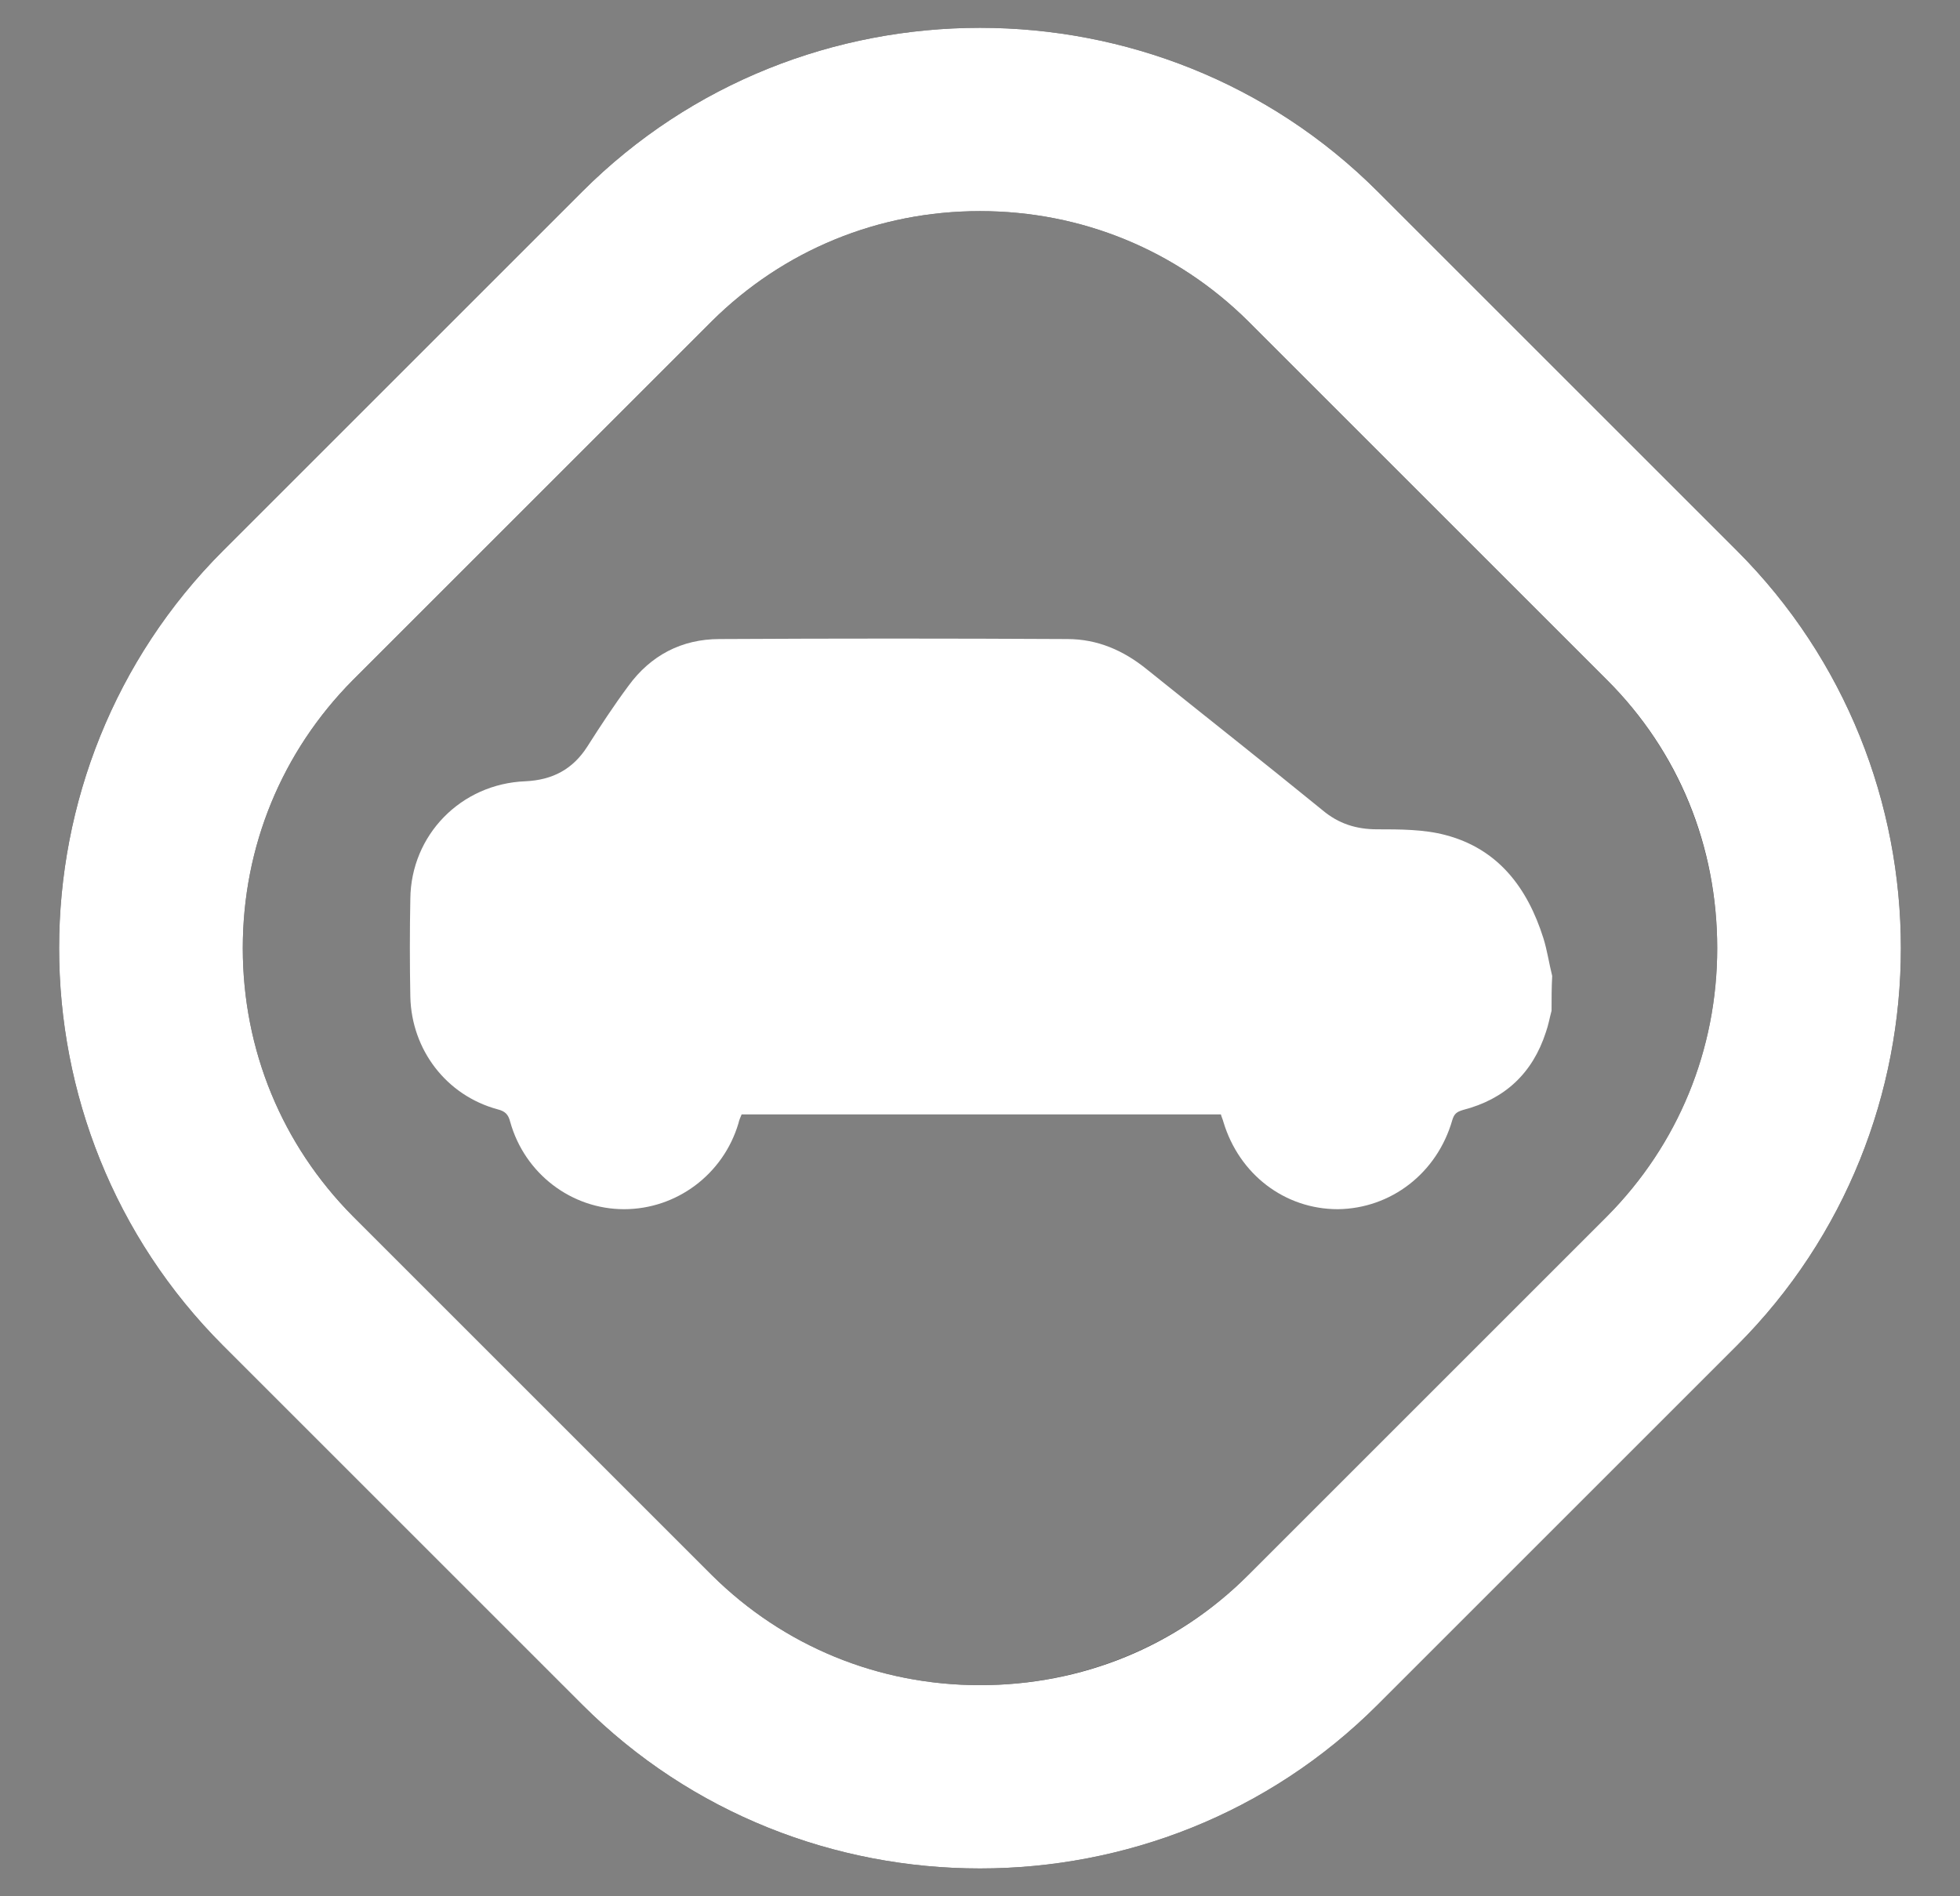
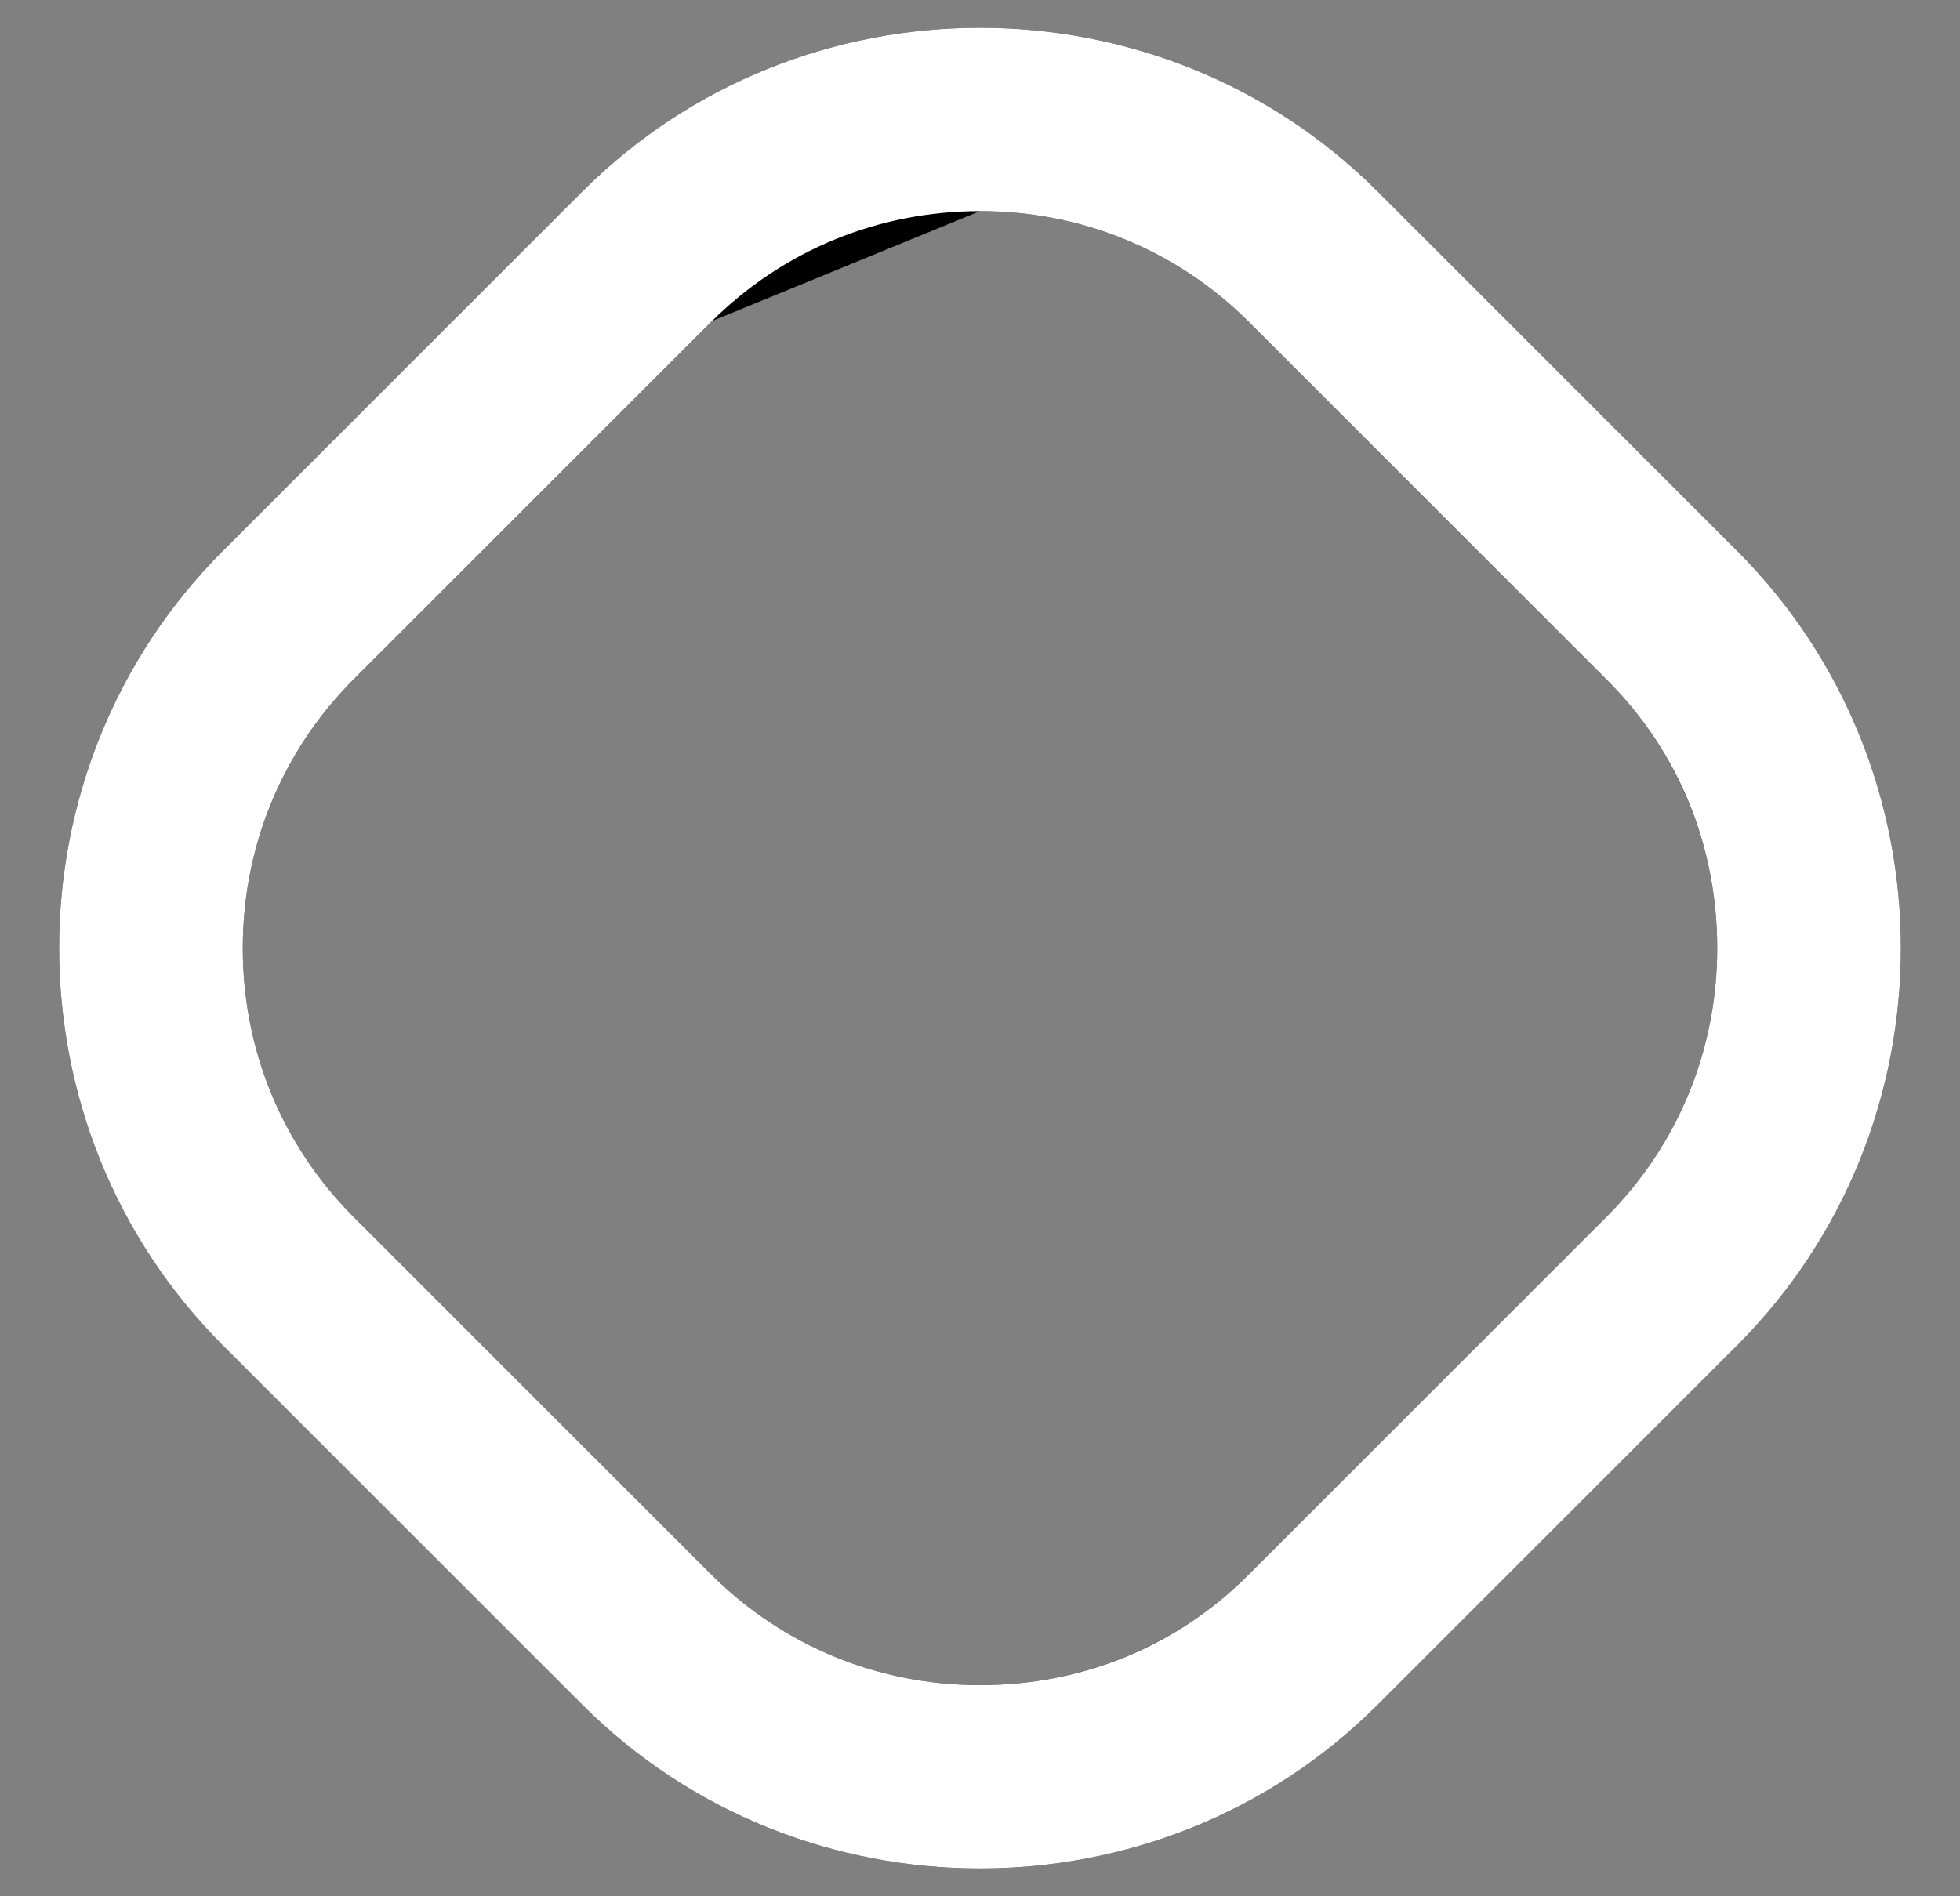
<svg xmlns="http://www.w3.org/2000/svg" version="1.1" id="Camada_1" x="0px" y="0px" viewBox="0 0 31 30" style="enable-background:new 0 0 31 30;" xml:space="preserve">
  <rect x="0" y="0" width="31" height="30" fill="#808080" stroke="none" />
  <style type="text/css">
	.st0{display:none;}
	.st1{display:inline;}
	.st2{fill:#FFFFFF;}
</style>
  <g id="geeMsx.tif" class="st0">
    <g class="st1">
      <path d="M19.77,22.66c-2.85,0-5.69,0-8.54,0c-0.58-0.18-0.77-0.59-0.77-1.17c0.01-2.58,0.01-5.17,0-7.75    c0-0.78,0.16-1.52,0.55-2.21c0.04-0.07,0.05-0.17,0.06-0.26c0.03-0.92,0.05-1.83,0.07-2.75c0.01-0.31,0.14-0.52,0.44-0.62    c0.25-0.09,0.5-0.19,0.75-0.29c0.37-0.14,0.65-0.01,0.8,0.36c0.13,0.34,0.26,0.69,0.4,1.03c0.06,0.16,0.13,0.32,0.19,0.48    c0.1-0.02,0.19-0.04,0.28-0.06c0-0.22,0-0.43,0-0.63c0.01-0.43,0.19-0.78,0.5-1.08c0.21-0.2,0.48-0.28,0.75-0.38    c0.16,0,0.32,0,0.48,0c0.02,0.01,0.03,0.02,0.05,0.03c0.73,0.15,1.25,0.82,1.21,1.58c-0.01,0.16,0,0.32,0,0.49    c0.1,0.02,0.19,0.04,0.28,0.06c0.2-0.52,0.39-1.02,0.59-1.52c0.14-0.35,0.43-0.48,0.78-0.35c0.28,0.11,0.56,0.21,0.83,0.33    c0.2,0.08,0.32,0.23,0.35,0.44c0.01,0.11,0.02,0.22,0.02,0.33c0.02,0.86,0.04,1.72,0.07,2.59c0,0.08,0.02,0.17,0.06,0.24    c0.37,0.66,0.55,1.37,0.55,2.13c0,2.66,0,5.33,0,7.99c0,0.27-0.06,0.54-0.27,0.72C20.12,22.5,19.94,22.57,19.77,22.66z     M15.5,22.17c1.34,0,2.69,0,4.03,0c0.35,0,0.51-0.17,0.51-0.51c0-2.66,0-5.32,0-7.98c0-1.03-0.34-1.93-1.06-2.66    c-0.68-0.7-1.52-1.1-2.5-1.13c-0.57-0.02-1.14-0.01-1.72-0.01c-0.67,0-1.31,0.15-1.89,0.5c-1.25,0.76-1.89,1.88-1.89,3.34    c-0.01,2.63,0,5.26,0,7.89c0,0.43,0.15,0.57,0.57,0.57C12.86,22.17,14.18,22.17,15.5,22.17z M13.24,9.61    c-0.19-0.49-0.38-1-0.58-1.5c-0.01-0.02-0.09-0.05-0.12-0.03c-0.27,0.1-0.54,0.2-0.8,0.31C11.7,8.4,11.66,8.47,11.67,8.5    c0.2,0.54,0.41,1.08,0.62,1.61C12.61,9.94,12.92,9.78,13.24,9.61z M18.72,10.11c0.2-0.53,0.41-1.07,0.61-1.61    c0.01-0.03-0.04-0.11-0.08-0.12c-0.25-0.1-0.5-0.19-0.75-0.3c-0.11-0.05-0.16-0.01-0.2,0.09c-0.12,0.32-0.24,0.63-0.36,0.95    c-0.06,0.17-0.13,0.33-0.19,0.49C18.09,9.78,18.4,9.94,18.72,10.11z M14.61,9.36c0.6,0,1.19,0,1.78,0    c-0.13-0.34-0.49-0.57-0.87-0.57C15.12,8.79,14.75,9.01,14.61,9.36z M16.47,8.64c-0.04-0.38-0.43-0.82-0.99-0.81    c-0.48,0.01-0.89,0.36-0.95,0.81C15.18,8.17,15.82,8.18,16.47,8.64z M11.61,10.7c0.01,0.01,0.02,0.02,0.03,0.03    c0.07-0.08,0.14-0.16,0.21-0.24c0.02-0.02,0.03-0.06,0.02-0.09c-0.07-0.19-0.15-0.38-0.22-0.58c-0.01,0-0.02,0-0.04,0.01    C11.61,10.12,11.61,10.41,11.61,10.7z M19.4,9.83c-0.01,0-0.03,0-0.04,0c-0.07,0.19-0.15,0.38-0.22,0.57    c-0.01,0.03-0.01,0.07,0.01,0.09c0.08,0.08,0.16,0.16,0.25,0.24C19.4,10.41,19.4,10.12,19.4,9.83z" />
      <path class="st2" d="M11.61,10.7c0-0.29,0-0.58,0-0.87c0.01,0,0.02,0,0.04-0.01c0.07,0.19,0.15,0.38,0.22,0.58    c0.01,0.03,0,0.07-0.02,0.09c-0.07,0.08-0.14,0.16-0.21,0.24C11.63,10.72,11.62,10.71,11.61,10.7z" />
      <path class="st2" d="M19.4,9.83c0,0.29,0,0.58,0,0.9c-0.09-0.09-0.17-0.16-0.25-0.24c-0.02-0.02-0.02-0.06-0.01-0.09    c0.07-0.19,0.14-0.38,0.22-0.57C19.37,9.83,19.38,9.83,19.4,9.83z" />
      <path d="M15.49,21.7c-1.09,0-2.18,0-3.27,0c-0.37,0-0.65-0.2-0.73-0.54c-0.02-0.09-0.02-0.19-0.03-0.28    c0-1.48,0.01-2.95-0.01-4.43c-0.01-0.55,0.39-0.83,0.83-0.83c2.14,0.01,4.29,0.01,6.43,0c0.44,0,0.83,0.27,0.82,0.83    c-0.01,1.48-0.01,2.95,0,4.43c0.01,0.57-0.41,0.83-0.83,0.82C17.64,21.69,16.57,21.7,15.49,21.7z M11.95,17.91    c0,0.06,0,0.11,0,0.15c0,0.94,0,1.88,0,2.81c0,0.26,0.07,0.33,0.34,0.33c2.14,0,4.28,0,6.42,0c0.28,0,0.34-0.07,0.34-0.34    c0-0.93,0-1.87,0-2.8c0-0.05,0-0.1-0.01-0.15c-0.15,0-0.29,0-0.44,0c0,0.18,0,0.36,0,0.55c-0.13,0-0.25-0.01-0.36,0    c-0.11,0.01-0.14-0.04-0.13-0.14c0.01-0.14,0-0.27,0-0.41C16.05,17.91,14.01,17.91,11.95,17.91z M11.96,17.39c2.37,0,4.72,0,7.1,0    c0-0.31,0-0.61,0-0.92c0-0.27-0.07-0.34-0.33-0.34c-1.13,0-2.27,0-3.4,0c-1.03,0-2.05,0-3.08,0c-0.18,0-0.28,0.06-0.28,0.22    C11.95,16.7,11.96,17.04,11.96,17.39z" />
      <path d="M17.05,10.88c0,0.47,0,0.92,0,1.39c-1.03,0-2.05,0-3.09,0c0-0.46,0-0.92,0-1.39C14.99,10.88,16.01,10.88,17.05,10.88z     M14.45,11.76c0.71,0,1.41,0,2.1,0c0-0.14,0-0.26,0-0.38c-0.71,0-1.4,0-2.1,0C14.45,11.51,14.45,11.63,14.45,11.76z" />
    </g>
  </g>
  <path class="st0" d="M20.25,9.09h-9.5c-1.36,0-2.46,1.1-2.46,2.46v5.23c0,1.36,1.1,2.46,2.46,2.46h3.79  c-1.04,0.34-1.85,1.2-2.09,2.29c-0.05,0.25,0.13,0.48,0.39,0.48h5.32c0.25,0,0.44-0.24,0.39-0.48c-0.24-1.08-1.04-1.95-2.08-2.29  h3.79c1.36,0,2.46-1.1,2.46-2.46v-5.23C22.71,10.2,21.61,9.09,20.25,9.09z M20.53,16.78c0,0.15-0.12,0.28-0.27,0.28h-9.5  c-0.15,0-0.27-0.12-0.27-0.28v-5.23c0-0.15,0.12-0.27,0.27-0.27h9.5c0.15,0,0.27,0.12,0.27,0.27  C20.53,11.55,20.53,16.78,20.53,16.78z" />
-   <path d="M15.5,3.34c1.61,0,3.11,0.62,4.24,1.74l5.68,5.68c1.12,1.12,1.74,2.63,1.74,4.24s-0.62,3.11-1.74,4.24l-5.68,5.68  c-1.12,1.12-2.63,1.74-4.24,1.74s-3.11-0.62-4.24-1.74l-5.68-5.68C4.46,18.11,3.84,16.61,3.84,15s0.62-3.11,1.74-4.24l5.68-5.68  C12.39,3.96,13.89,3.34,15.5,3.34 M15.5,0.44c-2.28,0-4.56,0.86-6.29,2.59L3.53,8.71c-3.46,3.46-3.46,9.12,0,12.58l5.68,5.68  c1.73,1.73,4.01,2.59,6.29,2.59s4.56-0.86,6.29-2.59l5.68-5.68c3.46-3.46,3.46-9.12,0-12.58l-5.68-5.68  C20.06,1.3,17.78,0.44,15.5,0.44L15.5,0.44z" />
+   <path d="M15.5,3.34c1.61,0,3.11,0.62,4.24,1.74l5.68,5.68c1.12,1.12,1.74,2.63,1.74,4.24s-0.62,3.11-1.74,4.24l-5.68,5.68  c-1.12,1.12-2.63,1.74-4.24,1.74s-3.11-0.62-4.24-1.74l-5.68-5.68C4.46,18.11,3.84,16.61,3.84,15s0.62-3.11,1.74-4.24l5.68-5.68  M15.5,0.44c-2.28,0-4.56,0.86-6.29,2.59L3.53,8.71c-3.46,3.46-3.46,9.12,0,12.58l5.68,5.68  c1.73,1.73,4.01,2.59,6.29,2.59s4.56-0.86,6.29-2.59l5.68-5.68c3.46-3.46,3.46-9.12,0-12.58l-5.68-5.68  C20.06,1.3,17.78,0.44,15.5,0.44L15.5,0.44z" />
  <g>
    <g>
      <path class="st2" d="M15.5,3.34c1.61,0,3.11,0.62,4.24,1.74l5.68,5.68c1.13,1.13,1.74,2.63,1.74,4.24s-0.62,3.11-1.74,4.24    l-5.68,5.68c-1.13,1.13-2.63,1.74-4.24,1.74s-3.11-0.62-4.24-1.74l-5.68-5.68C4.46,18.11,3.84,16.61,3.84,15s0.62-3.11,1.74-4.24    l5.68-5.68C12.39,3.96,13.89,3.34,15.5,3.34 M15.5,0.44c-2.28,0-4.56,0.86-6.29,2.59L3.53,8.71c-3.46,3.46-3.46,9.12,0,12.58    l5.68,5.68c1.73,1.73,4.01,2.59,6.29,2.59s4.56-0.86,6.29-2.59l5.68-5.68c3.46-3.46,3.46-9.12,0-12.58l-5.68-5.68    C20.06,1.3,17.78,0.44,15.5,0.44L15.5,0.44z" />
    </g>
    <g>
-       <path class="st2" d="M24.54,15.99c-0.03,0.11-0.05,0.23-0.09,0.34c-0.21,0.65-0.65,1.06-1.31,1.23c-0.1,0.03-0.14,0.06-0.17,0.16    c-0.24,0.84-0.97,1.4-1.81,1.41c-0.84,0-1.56-0.55-1.81-1.38c-0.01-0.04-0.03-0.08-0.04-0.12c-2.53,0-5.05,0-7.58,0    c-0.02,0.05-0.04,0.09-0.05,0.14c-0.24,0.81-0.98,1.36-1.81,1.36c-0.83,0-1.57-0.56-1.8-1.38c-0.03-0.12-0.08-0.17-0.2-0.2    c-0.81-0.22-1.36-0.94-1.38-1.78c-0.01-0.52-0.01-1.04,0-1.55c0.01-1.01,0.8-1.82,1.82-1.86c0.43-0.02,0.75-0.19,0.98-0.55    c0.21-0.33,0.42-0.65,0.65-0.96c0.35-0.48,0.84-0.74,1.44-0.74c1.83-0.01,3.67-0.01,5.5,0c0.48,0,0.89,0.18,1.26,0.48    c0.92,0.74,1.86,1.48,2.78,2.23c0.25,0.21,0.53,0.3,0.86,0.3c0.36,0,0.74,0,1.08,0.09c0.84,0.22,1.3,0.84,1.55,1.63    c0.06,0.19,0.09,0.4,0.14,0.6C24.54,15.62,24.54,15.8,24.54,15.99z" />
-     </g>
+       </g>
  </g>
  <g class="st0">
    <g class="st1">
      <g>
-         <path d="M15.5,3.34c1.61,0,3.11,0.62,4.24,1.74l5.68,5.68c1.13,1.13,1.74,2.63,1.74,4.24s-0.62,3.11-1.74,4.24l-5.68,5.68     c-1.13,1.13-2.63,1.74-4.24,1.74s-3.11-0.62-4.24-1.74l-5.68-5.68C4.46,18.11,3.84,16.61,3.84,15s0.62-3.11,1.74-4.24l5.68-5.68     C12.39,3.96,13.89,3.34,15.5,3.34 M15.5,0.44c-2.28,0-4.56,0.86-6.29,2.59L3.53,8.71c-3.46,3.46-3.46,9.12,0,12.58l5.68,5.68     c1.73,1.73,4.01,2.59,6.29,2.59s4.56-0.86,6.29-2.59l5.68-5.68c3.46-3.46,3.46-9.12,0-12.58l-5.68-5.68     C20.06,1.3,17.78,0.44,15.5,0.44L15.5,0.44z" />
-       </g>
+         </g>
    </g>
    <g class="st1">
      <path d="M21.82,9.94h-3.38c-1.3,0-2.43,0.78-2.94,1.9c-0.51-1.12-1.63-1.9-2.94-1.9H9.18c-0.56,0-1.01,0.45-1.01,1.01v8.09    c0,0.56,0.46,1.01,1.01,1.01h5.6c0.28,0,0.54-0.12,0.73-0.31c0.18,0.19,0.44,0.31,0.73,0.31h5.6c0.56,0,1.01-0.46,1.01-1.01v-8.09    C22.84,10.39,22.38,9.94,21.82,9.94z M14.34,17.51c0,0.19-0.15,0.34-0.34,0.34H9.77c-0.19,0-0.34-0.15-0.34-0.34v-0.13    c0-0.19,0.15-0.34,0.34-0.34h4.23c0.19,0,0.34,0.15,0.34,0.34V17.51z M14.34,15.95c0,0.19-0.15,0.34-0.34,0.34H9.77    c-0.19,0-0.34-0.15-0.34-0.34v-0.14c0-0.19,0.15-0.34,0.34-0.34h4.23c0.19,0,0.34,0.15,0.34,0.34V15.95z M14.34,14.4    c0,0.19-0.15,0.34-0.34,0.34H9.77c-0.19,0-0.34-0.15-0.34-0.34v-0.14c0-0.19,0.15-0.34,0.34-0.34h4.23c0.19,0,0.34,0.15,0.34,0.34    V14.4z M14.34,12.84c0,0.19-0.15,0.34-0.34,0.34H9.77c-0.19,0-0.34-0.15-0.34-0.34v-0.13c0-0.19,0.15-0.34,0.34-0.34h4.23    c0.19,0,0.34,0.15,0.34,0.34V12.84z M21.59,17.81c0,0.41-0.33,0.75-0.75,0.75h-3.63c-0.41,0-0.75-0.33-0.75-0.75v-3.86    c0-1.38,1.12-2.5,2.5-2.5h1.88c0.41,0,0.75,0.33,0.75,0.75L21.59,17.81L21.59,17.81z" />
    </g>
  </g>
</svg>